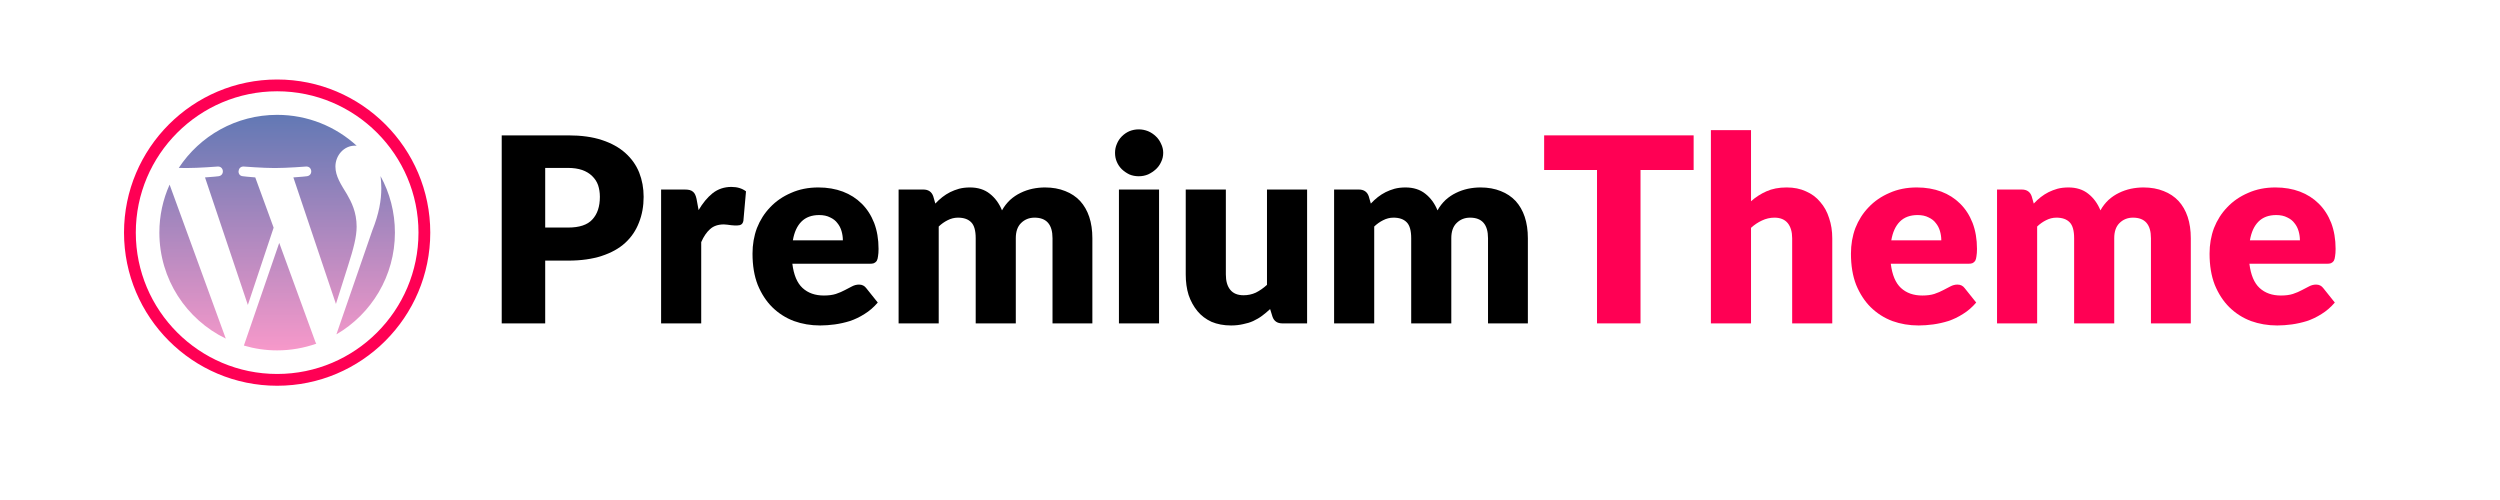
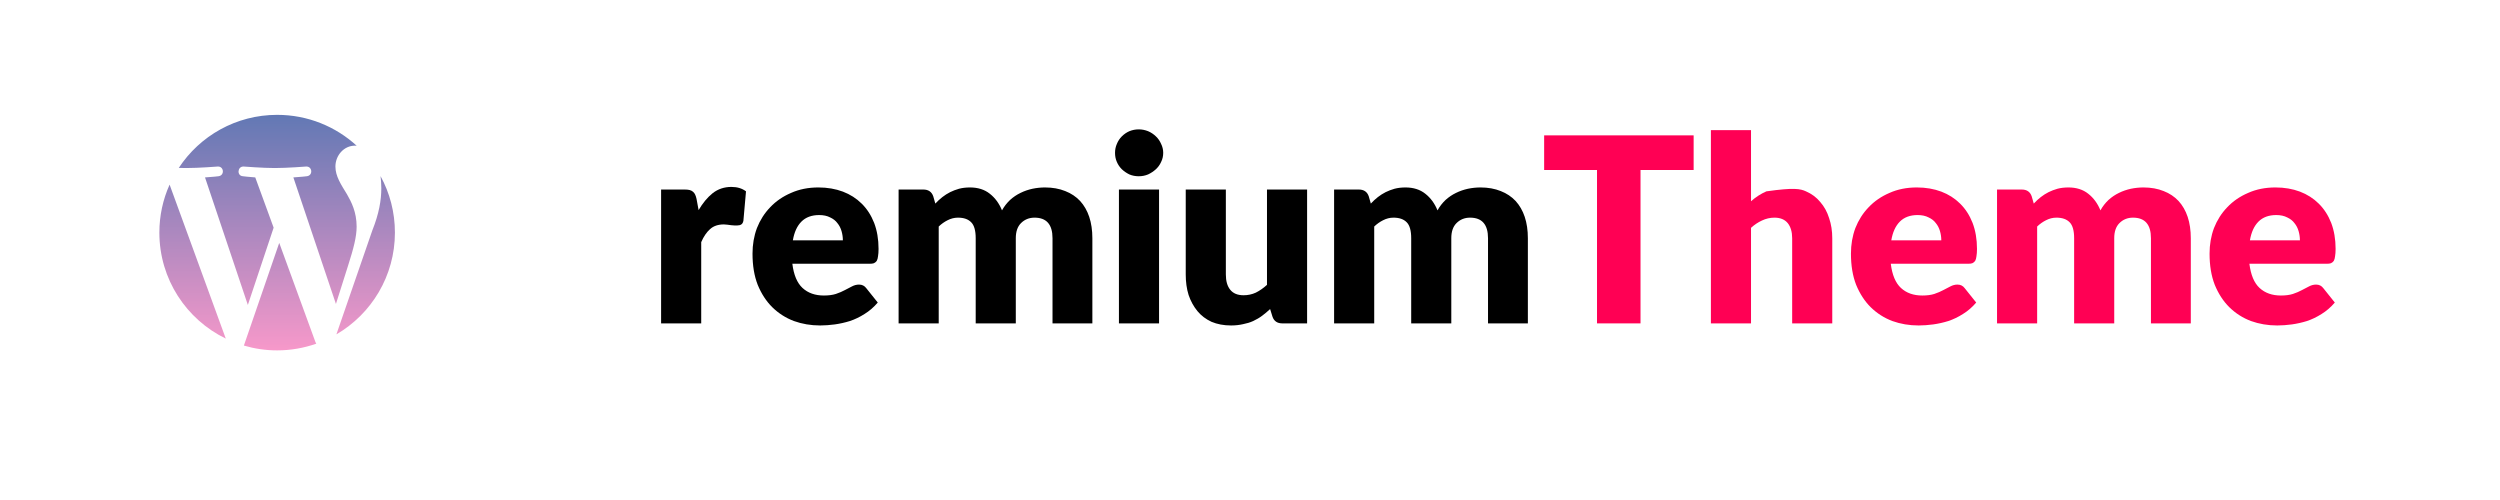
<svg xmlns="http://www.w3.org/2000/svg" width="200" zoomAndPan="magnify" viewBox="0 0 150 30" height="40" preserveAspectRatio="xMidYMid meet" version="1.0">
  <defs>
    <g />
    <clipPath id="cfa3f533a4">
      <path d="M 7 4 L 26 4 L 26 24 L 7 24 Z M 7 4 " clip-rule="nonzero" />
    </clipPath>
    <clipPath id="7097dcfd34">
      <path d="M 16.629 23.145 C 11.562 23.145 7.441 19.023 7.441 13.957 C 7.441 8.891 11.562 4.77 16.629 4.77 C 21.695 4.77 25.816 8.891 25.816 13.957 C 25.816 19.023 21.695 23.145 16.629 23.145 Z M 16.629 5.477 C 11.953 5.477 8.148 9.281 8.148 13.957 C 8.148 18.633 11.953 22.438 16.629 22.438 C 21.305 22.438 25.109 18.633 25.109 13.957 C 25.109 9.281 21.305 5.477 16.629 5.477 Z M 16.629 5.477 " clip-rule="nonzero" />
    </clipPath>
    <clipPath id="adabb438d4">
      <path d="M 9 6 L 24 6 L 24 22 L 9 22 Z M 9 6 " clip-rule="nonzero" />
    </clipPath>
    <clipPath id="69fb5392b2">
      <path d="M 9.562 13.957 C 9.562 16.754 11.188 19.172 13.547 20.316 L 10.176 11.078 C 9.781 11.957 9.562 12.93 9.562 13.957 Z M 21.398 13.602 C 21.398 12.727 21.086 12.121 20.816 11.652 C 20.461 11.07 20.125 10.574 20.125 9.992 C 20.125 9.344 20.617 8.738 21.309 8.738 C 21.34 8.738 21.371 8.742 21.402 8.746 C 20.145 7.594 18.469 6.891 16.629 6.891 C 14.16 6.891 11.988 8.156 10.727 10.074 C 10.891 10.078 11.047 10.082 11.18 10.082 C 11.918 10.082 13.062 9.992 13.062 9.992 C 13.445 9.973 13.488 10.531 13.109 10.574 C 13.109 10.574 12.727 10.621 12.301 10.645 L 14.871 18.297 L 16.418 13.66 L 15.316 10.645 C 14.938 10.621 14.578 10.574 14.578 10.574 C 14.195 10.555 14.242 9.973 14.621 9.992 C 14.621 9.992 15.789 10.082 16.484 10.082 C 17.223 10.082 18.367 9.992 18.367 9.992 C 18.746 9.973 18.793 10.531 18.41 10.574 C 18.41 10.574 18.027 10.621 17.602 10.645 L 20.156 18.238 L 20.887 15.93 C 21.211 14.918 21.398 14.203 21.398 13.602 Z M 16.754 14.574 L 14.633 20.734 C 15.266 20.922 15.938 21.023 16.629 21.023 C 17.453 21.023 18.242 20.879 18.977 20.621 C 18.957 20.594 18.941 20.559 18.926 20.523 Z M 22.832 10.566 C 22.859 10.793 22.879 11.031 22.879 11.293 C 22.879 12.008 22.742 12.816 22.34 13.824 L 20.184 20.062 C 22.281 18.84 23.695 16.562 23.695 13.957 C 23.695 12.727 23.383 11.57 22.832 10.566 Z M 22.832 10.566 " clip-rule="nonzero" />
    </clipPath>
    <linearGradient x1="32" gradientTransform="matrix(0.353, 0, 0, 0.353, 5.323, 2.649)" y1="12" x2="32" gradientUnits="userSpaceOnUse" y2="52" id="b2e8293c36">
      <stop stop-opacity="1" stop-color="rgb(38.312%, 47.148%, 70.644%)" offset="0" />
      <stop stop-opacity="1" stop-color="rgb(38.539%, 47.197%, 70.676%)" offset="0.004" />
      <stop stop-opacity="1" stop-color="rgb(38.768%, 47.246%, 70.709%)" offset="0.008" />
      <stop stop-opacity="1" stop-color="rgb(38.995%, 47.295%, 70.743%)" offset="0.012" />
      <stop stop-opacity="1" stop-color="rgb(39.224%, 47.343%, 70.776%)" offset="0.016" />
      <stop stop-opacity="1" stop-color="rgb(39.452%, 47.392%, 70.808%)" offset="0.02" />
      <stop stop-opacity="1" stop-color="rgb(39.68%, 47.443%, 70.842%)" offset="0.023" />
      <stop stop-opacity="1" stop-color="rgb(39.909%, 47.491%, 70.874%)" offset="0.027" />
      <stop stop-opacity="1" stop-color="rgb(40.138%, 47.54%, 70.908%)" offset="0.031" />
      <stop stop-opacity="1" stop-color="rgb(40.366%, 47.589%, 70.941%)" offset="0.035" />
      <stop stop-opacity="1" stop-color="rgb(40.594%, 47.638%, 70.975%)" offset="0.039" />
      <stop stop-opacity="1" stop-color="rgb(40.822%, 47.687%, 71.007%)" offset="0.043" />
      <stop stop-opacity="1" stop-color="rgb(41.051%, 47.736%, 71.04%)" offset="0.047" />
      <stop stop-opacity="1" stop-color="rgb(41.278%, 47.784%, 71.074%)" offset="0.051" />
      <stop stop-opacity="1" stop-color="rgb(41.507%, 47.835%, 71.107%)" offset="0.055" />
      <stop stop-opacity="1" stop-color="rgb(41.734%, 47.884%, 71.14%)" offset="0.059" />
      <stop stop-opacity="1" stop-color="rgb(41.963%, 47.932%, 71.173%)" offset="0.062" />
      <stop stop-opacity="1" stop-color="rgb(42.191%, 47.981%, 71.207%)" offset="0.066" />
      <stop stop-opacity="1" stop-color="rgb(42.419%, 48.03%, 71.24%)" offset="0.07" />
      <stop stop-opacity="1" stop-color="rgb(42.648%, 48.079%, 71.272%)" offset="0.074" />
      <stop stop-opacity="1" stop-color="rgb(42.877%, 48.128%, 71.306%)" offset="0.078" />
      <stop stop-opacity="1" stop-color="rgb(43.105%, 48.177%, 71.338%)" offset="0.082" />
      <stop stop-opacity="1" stop-color="rgb(43.333%, 48.227%, 71.371%)" offset="0.086" />
      <stop stop-opacity="1" stop-color="rgb(43.561%, 48.276%, 71.405%)" offset="0.09" />
      <stop stop-opacity="1" stop-color="rgb(43.79%, 48.325%, 71.439%)" offset="0.094" />
      <stop stop-opacity="1" stop-color="rgb(44.017%, 48.373%, 71.471%)" offset="0.098" />
      <stop stop-opacity="1" stop-color="rgb(44.246%, 48.422%, 71.504%)" offset="0.102" />
      <stop stop-opacity="1" stop-color="rgb(44.473%, 48.471%, 71.538%)" offset="0.105" />
      <stop stop-opacity="1" stop-color="rgb(44.702%, 48.521%, 71.571%)" offset="0.109" />
      <stop stop-opacity="1" stop-color="rgb(44.93%, 48.57%, 71.603%)" offset="0.113" />
      <stop stop-opacity="1" stop-color="rgb(45.158%, 48.619%, 71.637%)" offset="0.117" />
      <stop stop-opacity="1" stop-color="rgb(45.387%, 48.668%, 71.671%)" offset="0.121" />
      <stop stop-opacity="1" stop-color="rgb(45.616%, 48.717%, 71.704%)" offset="0.125" />
      <stop stop-opacity="1" stop-color="rgb(45.844%, 48.766%, 71.736%)" offset="0.129" />
      <stop stop-opacity="1" stop-color="rgb(46.072%, 48.814%, 71.77%)" offset="0.133" />
      <stop stop-opacity="1" stop-color="rgb(46.3%, 48.863%, 71.803%)" offset="0.137" />
      <stop stop-opacity="1" stop-color="rgb(46.529%, 48.914%, 71.837%)" offset="0.141" />
      <stop stop-opacity="1" stop-color="rgb(46.756%, 48.962%, 71.869%)" offset="0.145" />
      <stop stop-opacity="1" stop-color="rgb(46.985%, 49.011%, 71.902%)" offset="0.148" />
      <stop stop-opacity="1" stop-color="rgb(47.212%, 49.06%, 71.935%)" offset="0.152" />
      <stop stop-opacity="1" stop-color="rgb(47.441%, 49.109%, 71.968%)" offset="0.156" />
      <stop stop-opacity="1" stop-color="rgb(47.67%, 49.158%, 72.002%)" offset="0.16" />
      <stop stop-opacity="1" stop-color="rgb(47.899%, 49.207%, 72.035%)" offset="0.164" />
      <stop stop-opacity="1" stop-color="rgb(48.126%, 49.255%, 72.067%)" offset="0.168" />
      <stop stop-opacity="1" stop-color="rgb(48.355%, 49.306%, 72.101%)" offset="0.172" />
      <stop stop-opacity="1" stop-color="rgb(48.582%, 49.355%, 72.134%)" offset="0.176" />
      <stop stop-opacity="1" stop-color="rgb(48.811%, 49.403%, 72.168%)" offset="0.18" />
      <stop stop-opacity="1" stop-color="rgb(49.039%, 49.452%, 72.2%)" offset="0.184" />
      <stop stop-opacity="1" stop-color="rgb(49.268%, 49.501%, 72.234%)" offset="0.188" />
      <stop stop-opacity="1" stop-color="rgb(49.495%, 49.55%, 72.267%)" offset="0.191" />
      <stop stop-opacity="1" stop-color="rgb(49.724%, 49.599%, 72.301%)" offset="0.195" />
      <stop stop-opacity="1" stop-color="rgb(49.951%, 49.648%, 72.333%)" offset="0.199" />
      <stop stop-opacity="1" stop-color="rgb(50.18%, 49.698%, 72.366%)" offset="0.203" />
      <stop stop-opacity="1" stop-color="rgb(50.409%, 49.747%, 72.398%)" offset="0.207" />
      <stop stop-opacity="1" stop-color="rgb(50.638%, 49.796%, 72.432%)" offset="0.211" />
      <stop stop-opacity="1" stop-color="rgb(50.865%, 49.844%, 72.466%)" offset="0.215" />
      <stop stop-opacity="1" stop-color="rgb(51.094%, 49.893%, 72.499%)" offset="0.219" />
      <stop stop-opacity="1" stop-color="rgb(51.321%, 49.942%, 72.531%)" offset="0.223" />
      <stop stop-opacity="1" stop-color="rgb(51.55%, 49.992%, 72.565%)" offset="0.227" />
      <stop stop-opacity="1" stop-color="rgb(51.778%, 50.041%, 72.598%)" offset="0.23" />
      <stop stop-opacity="1" stop-color="rgb(52.007%, 50.09%, 72.632%)" offset="0.234" />
      <stop stop-opacity="1" stop-color="rgb(52.234%, 50.139%, 72.664%)" offset="0.238" />
      <stop stop-opacity="1" stop-color="rgb(52.463%, 50.188%, 72.697%)" offset="0.242" />
      <stop stop-opacity="1" stop-color="rgb(52.69%, 50.237%, 72.731%)" offset="0.246" />
      <stop stop-opacity="1" stop-color="rgb(52.919%, 50.285%, 72.765%)" offset="0.25" />
      <stop stop-opacity="1" stop-color="rgb(53.148%, 50.334%, 72.797%)" offset="0.254" />
      <stop stop-opacity="1" stop-color="rgb(53.377%, 50.385%, 72.83%)" offset="0.258" />
      <stop stop-opacity="1" stop-color="rgb(53.604%, 50.433%, 72.862%)" offset="0.262" />
      <stop stop-opacity="1" stop-color="rgb(53.833%, 50.482%, 72.896%)" offset="0.266" />
      <stop stop-opacity="1" stop-color="rgb(54.06%, 50.531%, 72.929%)" offset="0.27" />
      <stop stop-opacity="1" stop-color="rgb(54.289%, 50.58%, 72.963%)" offset="0.273" />
      <stop stop-opacity="1" stop-color="rgb(54.517%, 50.629%, 72.995%)" offset="0.277" />
      <stop stop-opacity="1" stop-color="rgb(54.745%, 50.677%, 73.029%)" offset="0.281" />
      <stop stop-opacity="1" stop-color="rgb(54.973%, 50.726%, 73.062%)" offset="0.285" />
      <stop stop-opacity="1" stop-color="rgb(55.202%, 50.777%, 73.096%)" offset="0.289" />
      <stop stop-opacity="1" stop-color="rgb(55.429%, 50.825%, 73.128%)" offset="0.293" />
      <stop stop-opacity="1" stop-color="rgb(55.658%, 50.874%, 73.161%)" offset="0.297" />
      <stop stop-opacity="1" stop-color="rgb(55.887%, 50.923%, 73.195%)" offset="0.301" />
      <stop stop-opacity="1" stop-color="rgb(56.116%, 50.972%, 73.228%)" offset="0.305" />
      <stop stop-opacity="1" stop-color="rgb(56.343%, 51.021%, 73.26%)" offset="0.309" />
      <stop stop-opacity="1" stop-color="rgb(56.572%, 51.07%, 73.294%)" offset="0.312" />
      <stop stop-opacity="1" stop-color="rgb(56.799%, 51.118%, 73.328%)" offset="0.316" />
      <stop stop-opacity="1" stop-color="rgb(57.028%, 51.169%, 73.361%)" offset="0.32" />
      <stop stop-opacity="1" stop-color="rgb(57.256%, 51.218%, 73.393%)" offset="0.324" />
      <stop stop-opacity="1" stop-color="rgb(57.484%, 51.266%, 73.427%)" offset="0.328" />
      <stop stop-opacity="1" stop-color="rgb(57.712%, 51.315%, 73.459%)" offset="0.332" />
      <stop stop-opacity="1" stop-color="rgb(57.941%, 51.364%, 73.492%)" offset="0.336" />
      <stop stop-opacity="1" stop-color="rgb(58.168%, 51.413%, 73.526%)" offset="0.34" />
      <stop stop-opacity="1" stop-color="rgb(58.397%, 51.463%, 73.56%)" offset="0.344" />
      <stop stop-opacity="1" stop-color="rgb(58.626%, 51.512%, 73.592%)" offset="0.348" />
      <stop stop-opacity="1" stop-color="rgb(58.855%, 51.561%, 73.625%)" offset="0.352" />
      <stop stop-opacity="1" stop-color="rgb(59.082%, 51.61%, 73.659%)" offset="0.355" />
      <stop stop-opacity="1" stop-color="rgb(59.311%, 51.659%, 73.692%)" offset="0.359" />
      <stop stop-opacity="1" stop-color="rgb(59.538%, 51.707%, 73.724%)" offset="0.363" />
      <stop stop-opacity="1" stop-color="rgb(59.767%, 51.756%, 73.758%)" offset="0.367" />
      <stop stop-opacity="1" stop-color="rgb(59.995%, 51.805%, 73.792%)" offset="0.371" />
      <stop stop-opacity="1" stop-color="rgb(60.223%, 51.855%, 73.825%)" offset="0.375" />
      <stop stop-opacity="1" stop-color="rgb(60.451%, 51.904%, 73.857%)" offset="0.379" />
      <stop stop-opacity="1" stop-color="rgb(60.68%, 51.953%, 73.891%)" offset="0.383" />
      <stop stop-opacity="1" stop-color="rgb(60.907%, 52.002%, 73.923%)" offset="0.387" />
      <stop stop-opacity="1" stop-color="rgb(61.136%, 52.051%, 73.956%)" offset="0.391" />
      <stop stop-opacity="1" stop-color="rgb(61.365%, 52.1%, 73.99%)" offset="0.395" />
      <stop stop-opacity="1" stop-color="rgb(61.594%, 52.148%, 74.023%)" offset="0.398" />
      <stop stop-opacity="1" stop-color="rgb(61.821%, 52.197%, 74.055%)" offset="0.402" />
      <stop stop-opacity="1" stop-color="rgb(62.05%, 52.248%, 74.089%)" offset="0.406" />
      <stop stop-opacity="1" stop-color="rgb(62.277%, 52.296%, 74.123%)" offset="0.41" />
      <stop stop-opacity="1" stop-color="rgb(62.506%, 52.345%, 74.156%)" offset="0.414" />
      <stop stop-opacity="1" stop-color="rgb(62.733%, 52.394%, 74.188%)" offset="0.418" />
      <stop stop-opacity="1" stop-color="rgb(62.962%, 52.443%, 74.222%)" offset="0.422" />
      <stop stop-opacity="1" stop-color="rgb(63.19%, 52.492%, 74.255%)" offset="0.426" />
      <stop stop-opacity="1" stop-color="rgb(63.419%, 52.541%, 74.289%)" offset="0.43" />
      <stop stop-opacity="1" stop-color="rgb(63.646%, 52.589%, 74.321%)" offset="0.434" />
      <stop stop-opacity="1" stop-color="rgb(63.875%, 52.64%, 74.355%)" offset="0.438" />
      <stop stop-opacity="1" stop-color="rgb(64.104%, 52.689%, 74.387%)" offset="0.441" />
      <stop stop-opacity="1" stop-color="rgb(64.333%, 52.737%, 74.42%)" offset="0.445" />
      <stop stop-opacity="1" stop-color="rgb(64.56%, 52.786%, 74.454%)" offset="0.449" />
      <stop stop-opacity="1" stop-color="rgb(64.789%, 52.835%, 74.487%)" offset="0.453" />
      <stop stop-opacity="1" stop-color="rgb(65.016%, 52.884%, 74.519%)" offset="0.457" />
      <stop stop-opacity="1" stop-color="rgb(65.245%, 52.933%, 74.553%)" offset="0.461" />
      <stop stop-opacity="1" stop-color="rgb(65.472%, 52.982%, 74.586%)" offset="0.465" />
      <stop stop-opacity="1" stop-color="rgb(65.701%, 53.032%, 74.62%)" offset="0.469" />
      <stop stop-opacity="1" stop-color="rgb(65.929%, 53.081%, 74.652%)" offset="0.473" />
      <stop stop-opacity="1" stop-color="rgb(66.158%, 53.13%, 74.686%)" offset="0.477" />
      <stop stop-opacity="1" stop-color="rgb(66.385%, 53.178%, 74.719%)" offset="0.48" />
      <stop stop-opacity="1" stop-color="rgb(66.614%, 53.227%, 74.753%)" offset="0.484" />
      <stop stop-opacity="1" stop-color="rgb(66.843%, 53.276%, 74.785%)" offset="0.488" />
      <stop stop-opacity="1" stop-color="rgb(67.072%, 53.326%, 74.818%)" offset="0.492" />
      <stop stop-opacity="1" stop-color="rgb(67.299%, 53.375%, 74.852%)" offset="0.496" />
      <stop stop-opacity="1" stop-color="rgb(67.528%, 53.424%, 74.886%)" offset="0.5" />
      <stop stop-opacity="1" stop-color="rgb(67.755%, 53.473%, 74.918%)" offset="0.504" />
      <stop stop-opacity="1" stop-color="rgb(67.984%, 53.522%, 74.951%)" offset="0.508" />
      <stop stop-opacity="1" stop-color="rgb(68.211%, 53.571%, 74.983%)" offset="0.512" />
      <stop stop-opacity="1" stop-color="rgb(68.44%, 53.619%, 75.017%)" offset="0.516" />
      <stop stop-opacity="1" stop-color="rgb(68.668%, 53.668%, 75.05%)" offset="0.52" />
      <stop stop-opacity="1" stop-color="rgb(68.896%, 53.719%, 75.084%)" offset="0.523" />
      <stop stop-opacity="1" stop-color="rgb(69.124%, 53.767%, 75.116%)" offset="0.527" />
      <stop stop-opacity="1" stop-color="rgb(69.353%, 53.816%, 75.15%)" offset="0.531" />
      <stop stop-opacity="1" stop-color="rgb(69.582%, 53.865%, 75.183%)" offset="0.535" />
      <stop stop-opacity="1" stop-color="rgb(69.81%, 53.914%, 75.217%)" offset="0.539" />
      <stop stop-opacity="1" stop-color="rgb(70.038%, 53.963%, 75.249%)" offset="0.543" />
      <stop stop-opacity="1" stop-color="rgb(70.267%, 54.012%, 75.282%)" offset="0.547" />
      <stop stop-opacity="1" stop-color="rgb(70.494%, 54.06%, 75.316%)" offset="0.551" />
      <stop stop-opacity="1" stop-color="rgb(70.723%, 54.111%, 75.349%)" offset="0.555" />
      <stop stop-opacity="1" stop-color="rgb(70.95%, 54.16%, 75.381%)" offset="0.559" />
      <stop stop-opacity="1" stop-color="rgb(71.179%, 54.208%, 75.415%)" offset="0.562" />
      <stop stop-opacity="1" stop-color="rgb(71.407%, 54.257%, 75.447%)" offset="0.566" />
      <stop stop-opacity="1" stop-color="rgb(71.635%, 54.306%, 75.481%)" offset="0.57" />
      <stop stop-opacity="1" stop-color="rgb(71.863%, 54.355%, 75.514%)" offset="0.574" />
      <stop stop-opacity="1" stop-color="rgb(72.092%, 54.404%, 75.548%)" offset="0.578" />
      <stop stop-opacity="1" stop-color="rgb(72.321%, 54.453%, 75.58%)" offset="0.582" />
      <stop stop-opacity="1" stop-color="rgb(72.549%, 54.503%, 75.613%)" offset="0.586" />
      <stop stop-opacity="1" stop-color="rgb(72.777%, 54.552%, 75.647%)" offset="0.59" />
      <stop stop-opacity="1" stop-color="rgb(73.006%, 54.601%, 75.681%)" offset="0.594" />
      <stop stop-opacity="1" stop-color="rgb(73.233%, 54.649%, 75.713%)" offset="0.598" />
      <stop stop-opacity="1" stop-color="rgb(73.462%, 54.698%, 75.746%)" offset="0.602" />
      <stop stop-opacity="1" stop-color="rgb(73.689%, 54.747%, 75.78%)" offset="0.605" />
      <stop stop-opacity="1" stop-color="rgb(73.918%, 54.797%, 75.813%)" offset="0.609" />
      <stop stop-opacity="1" stop-color="rgb(74.146%, 54.846%, 75.845%)" offset="0.613" />
      <stop stop-opacity="1" stop-color="rgb(74.374%, 54.895%, 75.879%)" offset="0.617" />
      <stop stop-opacity="1" stop-color="rgb(74.602%, 54.944%, 75.911%)" offset="0.621" />
      <stop stop-opacity="1" stop-color="rgb(74.831%, 54.993%, 75.945%)" offset="0.625" />
      <stop stop-opacity="1" stop-color="rgb(75.06%, 55.042%, 75.978%)" offset="0.629" />
      <stop stop-opacity="1" stop-color="rgb(75.288%, 55.09%, 76.012%)" offset="0.633" />
      <stop stop-opacity="1" stop-color="rgb(75.516%, 55.139%, 76.044%)" offset="0.637" />
      <stop stop-opacity="1" stop-color="rgb(75.745%, 55.19%, 76.077%)" offset="0.641" />
      <stop stop-opacity="1" stop-color="rgb(75.972%, 55.238%, 76.111%)" offset="0.645" />
      <stop stop-opacity="1" stop-color="rgb(76.201%, 55.287%, 76.144%)" offset="0.648" />
      <stop stop-opacity="1" stop-color="rgb(76.428%, 55.336%, 76.176%)" offset="0.652" />
      <stop stop-opacity="1" stop-color="rgb(76.657%, 55.385%, 76.21%)" offset="0.656" />
      <stop stop-opacity="1" stop-color="rgb(76.884%, 55.434%, 76.244%)" offset="0.66" />
      <stop stop-opacity="1" stop-color="rgb(77.113%, 55.482%, 76.277%)" offset="0.664" />
      <stop stop-opacity="1" stop-color="rgb(77.341%, 55.531%, 76.309%)" offset="0.668" />
      <stop stop-opacity="1" stop-color="rgb(77.57%, 55.582%, 76.343%)" offset="0.672" />
      <stop stop-opacity="1" stop-color="rgb(77.798%, 55.63%, 76.376%)" offset="0.676" />
      <stop stop-opacity="1" stop-color="rgb(78.027%, 55.679%, 76.41%)" offset="0.68" />
      <stop stop-opacity="1" stop-color="rgb(78.255%, 55.728%, 76.442%)" offset="0.684" />
      <stop stop-opacity="1" stop-color="rgb(78.484%, 55.777%, 76.476%)" offset="0.688" />
      <stop stop-opacity="1" stop-color="rgb(78.711%, 55.826%, 76.508%)" offset="0.691" />
      <stop stop-opacity="1" stop-color="rgb(78.94%, 55.875%, 76.541%)" offset="0.695" />
      <stop stop-opacity="1" stop-color="rgb(79.167%, 55.923%, 76.575%)" offset="0.699" />
      <stop stop-opacity="1" stop-color="rgb(79.396%, 55.974%, 76.608%)" offset="0.703" />
      <stop stop-opacity="1" stop-color="rgb(79.623%, 56.023%, 76.64%)" offset="0.707" />
      <stop stop-opacity="1" stop-color="rgb(79.852%, 56.071%, 76.674%)" offset="0.711" />
      <stop stop-opacity="1" stop-color="rgb(80.081%, 56.12%, 76.707%)" offset="0.715" />
      <stop stop-opacity="1" stop-color="rgb(80.31%, 56.169%, 76.741%)" offset="0.719" />
      <stop stop-opacity="1" stop-color="rgb(80.537%, 56.218%, 76.773%)" offset="0.723" />
      <stop stop-opacity="1" stop-color="rgb(80.766%, 56.268%, 76.807%)" offset="0.727" />
      <stop stop-opacity="1" stop-color="rgb(80.994%, 56.317%, 76.84%)" offset="0.73" />
      <stop stop-opacity="1" stop-color="rgb(81.223%, 56.366%, 76.874%)" offset="0.734" />
      <stop stop-opacity="1" stop-color="rgb(81.45%, 56.415%, 76.906%)" offset="0.738" />
      <stop stop-opacity="1" stop-color="rgb(81.679%, 56.464%, 76.939%)" offset="0.742" />
      <stop stop-opacity="1" stop-color="rgb(81.906%, 56.512%, 76.971%)" offset="0.746" />
      <stop stop-opacity="1" stop-color="rgb(82.135%, 56.561%, 77.005%)" offset="0.75" />
      <stop stop-opacity="1" stop-color="rgb(82.362%, 56.61%, 77.039%)" offset="0.754" />
      <stop stop-opacity="1" stop-color="rgb(82.591%, 56.66%, 77.072%)" offset="0.758" />
      <stop stop-opacity="1" stop-color="rgb(82.82%, 56.709%, 77.104%)" offset="0.762" />
      <stop stop-opacity="1" stop-color="rgb(83.049%, 56.758%, 77.138%)" offset="0.766" />
      <stop stop-opacity="1" stop-color="rgb(83.276%, 56.807%, 77.171%)" offset="0.77" />
      <stop stop-opacity="1" stop-color="rgb(83.505%, 56.856%, 77.205%)" offset="0.773" />
      <stop stop-opacity="1" stop-color="rgb(83.733%, 56.905%, 77.237%)" offset="0.777" />
      <stop stop-opacity="1" stop-color="rgb(83.961%, 56.953%, 77.271%)" offset="0.781" />
      <stop stop-opacity="1" stop-color="rgb(84.189%, 57.002%, 77.304%)" offset="0.785" />
      <stop stop-opacity="1" stop-color="rgb(84.418%, 57.053%, 77.338%)" offset="0.789" />
      <stop stop-opacity="1" stop-color="rgb(84.645%, 57.101%, 77.37%)" offset="0.793" />
      <stop stop-opacity="1" stop-color="rgb(84.874%, 57.15%, 77.403%)" offset="0.797" />
      <stop stop-opacity="1" stop-color="rgb(85.101%, 57.199%, 77.435%)" offset="0.801" />
      <stop stop-opacity="1" stop-color="rgb(85.33%, 57.248%, 77.469%)" offset="0.805" />
      <stop stop-opacity="1" stop-color="rgb(85.559%, 57.297%, 77.502%)" offset="0.809" />
      <stop stop-opacity="1" stop-color="rgb(85.788%, 57.346%, 77.536%)" offset="0.812" />
      <stop stop-opacity="1" stop-color="rgb(86.015%, 57.394%, 77.568%)" offset="0.816" />
      <stop stop-opacity="1" stop-color="rgb(86.244%, 57.445%, 77.602%)" offset="0.82" />
      <stop stop-opacity="1" stop-color="rgb(86.472%, 57.494%, 77.635%)" offset="0.824" />
      <stop stop-opacity="1" stop-color="rgb(86.7%, 57.542%, 77.669%)" offset="0.828" />
      <stop stop-opacity="1" stop-color="rgb(86.928%, 57.591%, 77.701%)" offset="0.832" />
      <stop stop-opacity="1" stop-color="rgb(87.157%, 57.64%, 77.734%)" offset="0.836" />
      <stop stop-opacity="1" stop-color="rgb(87.384%, 57.689%, 77.768%)" offset="0.84" />
      <stop stop-opacity="1" stop-color="rgb(87.613%, 57.739%, 77.802%)" offset="0.844" />
      <stop stop-opacity="1" stop-color="rgb(87.84%, 57.788%, 77.834%)" offset="0.848" />
      <stop stop-opacity="1" stop-color="rgb(88.069%, 57.837%, 77.867%)" offset="0.852" />
      <stop stop-opacity="1" stop-color="rgb(88.298%, 57.886%, 77.901%)" offset="0.855" />
      <stop stop-opacity="1" stop-color="rgb(88.527%, 57.935%, 77.934%)" offset="0.859" />
      <stop stop-opacity="1" stop-color="rgb(88.754%, 57.983%, 77.966%)" offset="0.863" />
      <stop stop-opacity="1" stop-color="rgb(88.983%, 58.032%, 78%)" offset="0.867" />
      <stop stop-opacity="1" stop-color="rgb(89.211%, 58.081%, 78.032%)" offset="0.871" />
      <stop stop-opacity="1" stop-color="rgb(89.439%, 58.131%, 78.065%)" offset="0.875" />
      <stop stop-opacity="1" stop-color="rgb(89.667%, 58.18%, 78.099%)" offset="0.879" />
      <stop stop-opacity="1" stop-color="rgb(89.896%, 58.229%, 78.133%)" offset="0.883" />
      <stop stop-opacity="1" stop-color="rgb(90.123%, 58.278%, 78.165%)" offset="0.887" />
      <stop stop-opacity="1" stop-color="rgb(90.352%, 58.327%, 78.198%)" offset="0.891" />
      <stop stop-opacity="1" stop-color="rgb(90.579%, 58.376%, 78.232%)" offset="0.895" />
      <stop stop-opacity="1" stop-color="rgb(90.808%, 58.424%, 78.265%)" offset="0.898" />
      <stop stop-opacity="1" stop-color="rgb(91.037%, 58.473%, 78.297%)" offset="0.902" />
      <stop stop-opacity="1" stop-color="rgb(91.266%, 58.524%, 78.331%)" offset="0.906" />
      <stop stop-opacity="1" stop-color="rgb(91.493%, 58.572%, 78.365%)" offset="0.91" />
      <stop stop-opacity="1" stop-color="rgb(91.722%, 58.621%, 78.398%)" offset="0.914" />
      <stop stop-opacity="1" stop-color="rgb(91.949%, 58.67%, 78.43%)" offset="0.918" />
      <stop stop-opacity="1" stop-color="rgb(92.178%, 58.719%, 78.464%)" offset="0.922" />
      <stop stop-opacity="1" stop-color="rgb(92.406%, 58.768%, 78.496%)" offset="0.926" />
      <stop stop-opacity="1" stop-color="rgb(92.635%, 58.817%, 78.529%)" offset="0.93" />
      <stop stop-opacity="1" stop-color="rgb(92.862%, 58.865%, 78.563%)" offset="0.934" />
      <stop stop-opacity="1" stop-color="rgb(93.091%, 58.916%, 78.596%)" offset="0.938" />
      <stop stop-opacity="1" stop-color="rgb(93.318%, 58.965%, 78.629%)" offset="0.941" />
      <stop stop-opacity="1" stop-color="rgb(93.547%, 59.013%, 78.662%)" offset="0.945" />
      <stop stop-opacity="1" stop-color="rgb(93.776%, 59.062%, 78.696%)" offset="0.949" />
      <stop stop-opacity="1" stop-color="rgb(94.005%, 59.111%, 78.729%)" offset="0.953" />
      <stop stop-opacity="1" stop-color="rgb(94.232%, 59.16%, 78.761%)" offset="0.957" />
      <stop stop-opacity="1" stop-color="rgb(94.461%, 59.21%, 78.795%)" offset="0.961" />
      <stop stop-opacity="1" stop-color="rgb(94.688%, 59.259%, 78.828%)" offset="0.965" />
      <stop stop-opacity="1" stop-color="rgb(94.917%, 59.308%, 78.862%)" offset="0.969" />
      <stop stop-opacity="1" stop-color="rgb(95.145%, 59.357%, 78.894%)" offset="0.973" />
      <stop stop-opacity="1" stop-color="rgb(95.374%, 59.406%, 78.928%)" offset="0.977" />
      <stop stop-opacity="1" stop-color="rgb(95.601%, 59.454%, 78.96%)" offset="0.98" />
      <stop stop-opacity="1" stop-color="rgb(95.83%, 59.503%, 78.993%)" offset="0.984" />
      <stop stop-opacity="1" stop-color="rgb(96.057%, 59.552%, 79.027%)" offset="0.988" />
      <stop stop-opacity="1" stop-color="rgb(96.286%, 59.602%, 79.06%)" offset="0.992" />
      <stop stop-opacity="1" stop-color="rgb(96.515%, 59.651%, 79.092%)" offset="0.996" />
      <stop stop-opacity="1" stop-color="rgb(96.744%, 59.7%, 79.126%)" offset="1" />
    </linearGradient>
  </defs>
  <g fill="#000000" fill-opacity="1">
    <g transform="translate(29.009, 19.403)">
      <g>
-         <path d="M 5.078 -5.75 C 5.754 -5.75 6.238 -5.91 6.531 -6.234 C 6.832 -6.555 6.984 -7.008 6.984 -7.594 C 6.984 -7.852 6.945 -8.086 6.875 -8.297 C 6.801 -8.504 6.68 -8.688 6.516 -8.844 C 6.359 -9 6.16 -9.117 5.922 -9.203 C 5.68 -9.285 5.398 -9.328 5.078 -9.328 L 3.703 -9.328 L 3.703 -5.75 Z M 5.078 -11.281 C 5.867 -11.281 6.547 -11.188 7.109 -11 C 7.68 -10.812 8.148 -10.551 8.516 -10.219 C 8.891 -9.883 9.164 -9.492 9.344 -9.047 C 9.52 -8.598 9.609 -8.113 9.609 -7.594 C 9.609 -7.031 9.516 -6.516 9.328 -6.047 C 9.148 -5.578 8.875 -5.172 8.5 -4.828 C 8.133 -4.492 7.664 -4.234 7.094 -4.047 C 6.52 -3.859 5.848 -3.766 5.078 -3.766 L 3.703 -3.766 L 3.703 0 L 1.094 0 L 1.094 -11.281 Z M 5.078 -11.281 " />
-       </g>
+         </g>
    </g>
  </g>
  <g fill="#000000" fill-opacity="1">
    <g transform="translate(38.854, 19.403)">
      <g>
        <path d="M 3.062 -6.797 C 3.312 -7.223 3.594 -7.562 3.906 -7.812 C 4.227 -8.062 4.602 -8.188 5.031 -8.188 C 5.383 -8.188 5.676 -8.098 5.906 -7.922 L 5.75 -6.156 C 5.727 -6.051 5.688 -5.977 5.625 -5.938 C 5.562 -5.895 5.477 -5.875 5.375 -5.875 C 5.332 -5.875 5.281 -5.875 5.219 -5.875 C 5.156 -5.883 5.086 -5.891 5.016 -5.891 C 4.941 -5.898 4.863 -5.91 4.781 -5.922 C 4.707 -5.93 4.641 -5.938 4.578 -5.938 C 4.234 -5.938 3.957 -5.844 3.75 -5.656 C 3.539 -5.469 3.363 -5.207 3.219 -4.875 L 3.219 0 L 0.812 0 L 0.812 -8.031 L 2.234 -8.031 C 2.359 -8.031 2.457 -8.02 2.531 -8 C 2.613 -7.977 2.68 -7.941 2.734 -7.891 C 2.785 -7.848 2.828 -7.789 2.859 -7.719 C 2.891 -7.656 2.914 -7.57 2.938 -7.469 Z M 3.062 -6.797 " />
      </g>
    </g>
  </g>
  <g fill="#000000" fill-opacity="1">
    <g transform="translate(44.76, 19.403)">
      <g>
        <path d="M 5.812 -4.984 C 5.812 -5.172 5.785 -5.352 5.734 -5.531 C 5.68 -5.719 5.598 -5.879 5.484 -6.016 C 5.379 -6.16 5.234 -6.273 5.047 -6.359 C 4.867 -6.453 4.648 -6.5 4.391 -6.5 C 3.941 -6.5 3.586 -6.367 3.328 -6.109 C 3.066 -5.848 2.895 -5.473 2.812 -4.984 Z M 2.781 -3.578 C 2.863 -2.91 3.066 -2.426 3.391 -2.125 C 3.723 -1.82 4.148 -1.672 4.672 -1.672 C 4.953 -1.672 5.191 -1.703 5.391 -1.766 C 5.598 -1.836 5.781 -1.914 5.938 -2 C 6.094 -2.082 6.234 -2.156 6.359 -2.219 C 6.492 -2.289 6.633 -2.328 6.781 -2.328 C 6.969 -2.328 7.113 -2.254 7.219 -2.109 L 7.906 -1.25 C 7.664 -0.969 7.398 -0.738 7.109 -0.562 C 6.828 -0.383 6.535 -0.242 6.234 -0.141 C 5.93 -0.047 5.629 0.02 5.328 0.062 C 5.023 0.102 4.734 0.125 4.453 0.125 C 3.891 0.125 3.363 0.035 2.875 -0.141 C 2.383 -0.328 1.953 -0.602 1.578 -0.969 C 1.211 -1.332 0.922 -1.781 0.703 -2.312 C 0.492 -2.852 0.391 -3.477 0.391 -4.188 C 0.391 -4.727 0.477 -5.238 0.656 -5.719 C 0.844 -6.195 1.109 -6.613 1.453 -6.969 C 1.797 -7.332 2.211 -7.617 2.703 -7.828 C 3.191 -8.047 3.738 -8.156 4.344 -8.156 C 4.883 -8.156 5.375 -8.07 5.812 -7.906 C 6.25 -7.738 6.625 -7.5 6.938 -7.188 C 7.258 -6.875 7.508 -6.488 7.688 -6.031 C 7.863 -5.57 7.953 -5.051 7.953 -4.469 C 7.953 -4.289 7.941 -4.145 7.922 -4.031 C 7.91 -3.914 7.883 -3.82 7.844 -3.75 C 7.801 -3.688 7.742 -3.641 7.672 -3.609 C 7.609 -3.586 7.523 -3.578 7.422 -3.578 Z M 2.781 -3.578 " />
      </g>
    </g>
  </g>
  <g fill="#000000" fill-opacity="1">
    <g transform="translate(53.104, 19.403)">
      <g>
        <path d="M 0.812 0 L 0.812 -8.031 L 2.297 -8.031 C 2.598 -8.031 2.797 -7.895 2.891 -7.625 L 3.016 -7.188 C 3.148 -7.332 3.289 -7.461 3.438 -7.578 C 3.582 -7.691 3.738 -7.789 3.906 -7.875 C 4.07 -7.957 4.25 -8.023 4.438 -8.078 C 4.633 -8.129 4.852 -8.156 5.094 -8.156 C 5.57 -8.156 5.969 -8.031 6.281 -7.781 C 6.602 -7.531 6.848 -7.195 7.016 -6.781 C 7.148 -7.02 7.312 -7.227 7.5 -7.406 C 7.695 -7.582 7.906 -7.723 8.125 -7.828 C 8.352 -7.941 8.594 -8.023 8.844 -8.078 C 9.094 -8.129 9.344 -8.156 9.594 -8.156 C 10.051 -8.156 10.457 -8.082 10.812 -7.938 C 11.164 -7.801 11.461 -7.602 11.703 -7.344 C 11.941 -7.082 12.125 -6.766 12.25 -6.391 C 12.375 -6.016 12.438 -5.586 12.438 -5.109 L 12.438 0 L 10.047 0 L 10.047 -5.109 C 10.047 -5.93 9.688 -6.344 8.969 -6.344 C 8.645 -6.344 8.375 -6.234 8.156 -6.016 C 7.945 -5.805 7.844 -5.504 7.844 -5.109 L 7.844 0 L 5.438 0 L 5.438 -5.109 C 5.438 -5.566 5.348 -5.883 5.172 -6.062 C 4.992 -6.25 4.727 -6.344 4.375 -6.344 C 4.156 -6.344 3.945 -6.289 3.75 -6.188 C 3.562 -6.094 3.383 -5.969 3.219 -5.812 L 3.219 0 Z M 0.812 0 " />
      </g>
    </g>
  </g>
  <g fill="#000000" fill-opacity="1">
    <g transform="translate(66.277, 19.403)">
      <g>
        <path d="M 3.266 -8.031 L 3.266 0 L 0.859 0 L 0.859 -8.031 Z M 3.516 -10.234 C 3.516 -10.035 3.473 -9.852 3.391 -9.688 C 3.316 -9.52 3.211 -9.375 3.078 -9.25 C 2.941 -9.125 2.785 -9.02 2.609 -8.938 C 2.43 -8.863 2.242 -8.828 2.047 -8.828 C 1.848 -8.828 1.66 -8.863 1.484 -8.938 C 1.316 -9.02 1.164 -9.125 1.031 -9.25 C 0.906 -9.375 0.805 -9.52 0.734 -9.688 C 0.66 -9.852 0.625 -10.035 0.625 -10.234 C 0.625 -10.422 0.66 -10.598 0.734 -10.766 C 0.805 -10.941 0.906 -11.094 1.031 -11.219 C 1.164 -11.352 1.316 -11.457 1.484 -11.531 C 1.66 -11.602 1.848 -11.641 2.047 -11.641 C 2.242 -11.641 2.43 -11.602 2.609 -11.531 C 2.785 -11.457 2.941 -11.352 3.078 -11.219 C 3.211 -11.094 3.316 -10.941 3.391 -10.766 C 3.473 -10.598 3.516 -10.422 3.516 -10.234 Z M 3.516 -10.234 " />
      </g>
    </g>
  </g>
  <g fill="#000000" fill-opacity="1">
    <g transform="translate(70.41, 19.403)">
      <g>
        <path d="M 8.016 -8.031 L 8.016 0 L 6.531 0 C 6.227 0 6.031 -0.133 5.938 -0.406 L 5.797 -0.859 C 5.641 -0.711 5.477 -0.578 5.312 -0.453 C 5.156 -0.336 4.977 -0.234 4.781 -0.141 C 4.594 -0.055 4.391 0.004 4.172 0.047 C 3.953 0.098 3.711 0.125 3.453 0.125 C 3.016 0.125 2.625 0.051 2.281 -0.094 C 1.945 -0.25 1.664 -0.461 1.438 -0.734 C 1.207 -1.016 1.031 -1.336 0.906 -1.703 C 0.789 -2.078 0.734 -2.488 0.734 -2.938 L 0.734 -8.031 L 3.141 -8.031 L 3.141 -2.938 C 3.141 -2.539 3.227 -2.234 3.406 -2.016 C 3.582 -1.797 3.848 -1.688 4.203 -1.688 C 4.461 -1.688 4.707 -1.738 4.938 -1.844 C 5.164 -1.957 5.391 -2.113 5.609 -2.312 L 5.609 -8.031 Z M 8.016 -8.031 " />
      </g>
    </g>
  </g>
  <g fill="#000000" fill-opacity="1">
    <g transform="translate(79.234, 19.403)">
      <g>
        <path d="M 0.812 0 L 0.812 -8.031 L 2.297 -8.031 C 2.598 -8.031 2.797 -7.895 2.891 -7.625 L 3.016 -7.188 C 3.148 -7.332 3.289 -7.461 3.438 -7.578 C 3.582 -7.691 3.738 -7.789 3.906 -7.875 C 4.07 -7.957 4.25 -8.023 4.438 -8.078 C 4.633 -8.129 4.852 -8.156 5.094 -8.156 C 5.57 -8.156 5.969 -8.031 6.281 -7.781 C 6.602 -7.531 6.848 -7.195 7.016 -6.781 C 7.148 -7.02 7.312 -7.227 7.5 -7.406 C 7.695 -7.582 7.906 -7.723 8.125 -7.828 C 8.352 -7.941 8.594 -8.023 8.844 -8.078 C 9.094 -8.129 9.344 -8.156 9.594 -8.156 C 10.051 -8.156 10.457 -8.082 10.812 -7.938 C 11.164 -7.801 11.461 -7.602 11.703 -7.344 C 11.941 -7.082 12.125 -6.766 12.25 -6.391 C 12.375 -6.016 12.438 -5.586 12.438 -5.109 L 12.438 0 L 10.047 0 L 10.047 -5.109 C 10.047 -5.93 9.688 -6.344 8.969 -6.344 C 8.645 -6.344 8.375 -6.234 8.156 -6.016 C 7.945 -5.805 7.844 -5.504 7.844 -5.109 L 7.844 0 L 5.438 0 L 5.438 -5.109 C 5.438 -5.566 5.348 -5.883 5.172 -6.062 C 4.992 -6.25 4.727 -6.344 4.375 -6.344 C 4.156 -6.344 3.945 -6.289 3.75 -6.188 C 3.562 -6.094 3.383 -5.969 3.219 -5.812 L 3.219 0 Z M 0.812 0 " />
      </g>
    </g>
  </g>
  <g fill="#ff0054" fill-opacity="1">
    <g transform="translate(92.415, 19.403)">
      <g>
        <path d="M 9.203 -9.203 L 6.016 -9.203 L 6.016 0 L 3.406 0 L 3.406 -9.203 L 0.234 -9.203 L 0.234 -11.281 L 9.203 -11.281 Z M 9.203 -9.203 " />
      </g>
    </g>
  </g>
  <g fill="#ff0054" fill-opacity="1">
    <g transform="translate(101.842, 19.403)">
      <g>
-         <path d="M 3.219 -7.328 C 3.5 -7.578 3.805 -7.773 4.141 -7.922 C 4.484 -8.078 4.891 -8.156 5.359 -8.156 C 5.797 -8.156 6.18 -8.078 6.516 -7.922 C 6.859 -7.773 7.145 -7.562 7.375 -7.281 C 7.613 -7.008 7.789 -6.688 7.906 -6.312 C 8.031 -5.945 8.094 -5.547 8.094 -5.109 L 8.094 0 L 5.688 0 L 5.688 -5.109 C 5.688 -5.492 5.598 -5.797 5.422 -6.016 C 5.242 -6.234 4.977 -6.344 4.625 -6.344 C 4.363 -6.344 4.113 -6.285 3.875 -6.172 C 3.645 -6.066 3.426 -5.922 3.219 -5.734 L 3.219 0 L 0.812 0 L 0.812 -11.594 L 3.219 -11.594 Z M 3.219 -7.328 " />
+         <path d="M 3.219 -7.328 C 3.5 -7.578 3.805 -7.773 4.141 -7.922 C 5.797 -8.156 6.18 -8.078 6.516 -7.922 C 6.859 -7.773 7.145 -7.562 7.375 -7.281 C 7.613 -7.008 7.789 -6.688 7.906 -6.312 C 8.031 -5.945 8.094 -5.547 8.094 -5.109 L 8.094 0 L 5.688 0 L 5.688 -5.109 C 5.688 -5.492 5.598 -5.797 5.422 -6.016 C 5.242 -6.234 4.977 -6.344 4.625 -6.344 C 4.363 -6.344 4.113 -6.285 3.875 -6.172 C 3.645 -6.066 3.426 -5.922 3.219 -5.734 L 3.219 0 L 0.812 0 L 0.812 -11.594 L 3.219 -11.594 Z M 3.219 -7.328 " />
      </g>
    </g>
  </g>
  <g fill="#ff0054" fill-opacity="1">
    <g transform="translate(110.666, 19.403)">
      <g>
        <path d="M 5.812 -4.984 C 5.812 -5.172 5.785 -5.352 5.734 -5.531 C 5.68 -5.719 5.598 -5.879 5.484 -6.016 C 5.379 -6.16 5.234 -6.273 5.047 -6.359 C 4.867 -6.453 4.648 -6.5 4.391 -6.5 C 3.941 -6.5 3.586 -6.367 3.328 -6.109 C 3.066 -5.848 2.895 -5.473 2.812 -4.984 Z M 2.781 -3.578 C 2.863 -2.91 3.066 -2.426 3.391 -2.125 C 3.723 -1.82 4.148 -1.672 4.672 -1.672 C 4.953 -1.672 5.191 -1.703 5.391 -1.766 C 5.598 -1.836 5.781 -1.914 5.938 -2 C 6.094 -2.082 6.234 -2.156 6.359 -2.219 C 6.492 -2.289 6.633 -2.328 6.781 -2.328 C 6.969 -2.328 7.113 -2.254 7.219 -2.109 L 7.906 -1.25 C 7.664 -0.969 7.398 -0.738 7.109 -0.562 C 6.828 -0.383 6.535 -0.242 6.234 -0.141 C 5.93 -0.047 5.629 0.02 5.328 0.062 C 5.023 0.102 4.734 0.125 4.453 0.125 C 3.891 0.125 3.363 0.035 2.875 -0.141 C 2.383 -0.328 1.953 -0.602 1.578 -0.969 C 1.211 -1.332 0.922 -1.781 0.703 -2.312 C 0.492 -2.852 0.391 -3.477 0.391 -4.188 C 0.391 -4.727 0.477 -5.238 0.656 -5.719 C 0.844 -6.195 1.109 -6.613 1.453 -6.969 C 1.797 -7.332 2.211 -7.617 2.703 -7.828 C 3.191 -8.047 3.738 -8.156 4.344 -8.156 C 4.883 -8.156 5.375 -8.07 5.812 -7.906 C 6.25 -7.738 6.625 -7.5 6.938 -7.188 C 7.258 -6.875 7.508 -6.488 7.688 -6.031 C 7.863 -5.57 7.953 -5.051 7.953 -4.469 C 7.953 -4.289 7.941 -4.145 7.922 -4.031 C 7.91 -3.914 7.883 -3.82 7.844 -3.75 C 7.801 -3.688 7.742 -3.641 7.672 -3.609 C 7.609 -3.586 7.523 -3.578 7.422 -3.578 Z M 2.781 -3.578 " />
      </g>
    </g>
  </g>
  <g fill="#ff0054" fill-opacity="1">
    <g transform="translate(119.01, 19.403)">
      <g>
        <path d="M 0.812 0 L 0.812 -8.031 L 2.297 -8.031 C 2.598 -8.031 2.797 -7.895 2.891 -7.625 L 3.016 -7.188 C 3.148 -7.332 3.289 -7.461 3.438 -7.578 C 3.582 -7.691 3.738 -7.789 3.906 -7.875 C 4.07 -7.957 4.25 -8.023 4.438 -8.078 C 4.633 -8.129 4.852 -8.156 5.094 -8.156 C 5.57 -8.156 5.969 -8.031 6.281 -7.781 C 6.602 -7.531 6.848 -7.195 7.016 -6.781 C 7.148 -7.02 7.312 -7.227 7.5 -7.406 C 7.695 -7.582 7.906 -7.723 8.125 -7.828 C 8.352 -7.941 8.594 -8.023 8.844 -8.078 C 9.094 -8.129 9.344 -8.156 9.594 -8.156 C 10.051 -8.156 10.457 -8.082 10.812 -7.938 C 11.164 -7.801 11.461 -7.602 11.703 -7.344 C 11.941 -7.082 12.125 -6.766 12.25 -6.391 C 12.375 -6.016 12.438 -5.586 12.438 -5.109 L 12.438 0 L 10.047 0 L 10.047 -5.109 C 10.047 -5.93 9.688 -6.344 8.969 -6.344 C 8.645 -6.344 8.375 -6.234 8.156 -6.016 C 7.945 -5.805 7.844 -5.504 7.844 -5.109 L 7.844 0 L 5.438 0 L 5.438 -5.109 C 5.438 -5.566 5.348 -5.883 5.172 -6.062 C 4.992 -6.25 4.727 -6.344 4.375 -6.344 C 4.156 -6.344 3.945 -6.289 3.75 -6.188 C 3.562 -6.094 3.383 -5.969 3.219 -5.812 L 3.219 0 Z M 0.812 0 " />
      </g>
    </g>
  </g>
  <g fill="#ff0054" fill-opacity="1">
    <g transform="translate(132.183, 19.403)">
      <g>
        <path d="M 5.812 -4.984 C 5.812 -5.172 5.785 -5.352 5.734 -5.531 C 5.68 -5.719 5.598 -5.879 5.484 -6.016 C 5.379 -6.16 5.234 -6.273 5.047 -6.359 C 4.867 -6.453 4.648 -6.5 4.391 -6.5 C 3.941 -6.5 3.586 -6.367 3.328 -6.109 C 3.066 -5.848 2.895 -5.473 2.812 -4.984 Z M 2.781 -3.578 C 2.863 -2.91 3.066 -2.426 3.391 -2.125 C 3.723 -1.82 4.148 -1.672 4.672 -1.672 C 4.953 -1.672 5.191 -1.703 5.391 -1.766 C 5.598 -1.836 5.781 -1.914 5.938 -2 C 6.094 -2.082 6.234 -2.156 6.359 -2.219 C 6.492 -2.289 6.633 -2.328 6.781 -2.328 C 6.969 -2.328 7.113 -2.254 7.219 -2.109 L 7.906 -1.25 C 7.664 -0.969 7.398 -0.738 7.109 -0.562 C 6.828 -0.383 6.535 -0.242 6.234 -0.141 C 5.93 -0.047 5.629 0.02 5.328 0.062 C 5.023 0.102 4.734 0.125 4.453 0.125 C 3.891 0.125 3.363 0.035 2.875 -0.141 C 2.383 -0.328 1.953 -0.602 1.578 -0.969 C 1.211 -1.332 0.922 -1.781 0.703 -2.312 C 0.492 -2.852 0.391 -3.477 0.391 -4.188 C 0.391 -4.727 0.477 -5.238 0.656 -5.719 C 0.844 -6.195 1.109 -6.613 1.453 -6.969 C 1.797 -7.332 2.211 -7.617 2.703 -7.828 C 3.191 -8.047 3.738 -8.156 4.344 -8.156 C 4.883 -8.156 5.375 -8.07 5.812 -7.906 C 6.25 -7.738 6.625 -7.5 6.938 -7.188 C 7.258 -6.875 7.508 -6.488 7.688 -6.031 C 7.863 -5.57 7.953 -5.051 7.953 -4.469 C 7.953 -4.289 7.941 -4.145 7.922 -4.031 C 7.91 -3.914 7.883 -3.82 7.844 -3.75 C 7.801 -3.688 7.742 -3.641 7.672 -3.609 C 7.609 -3.586 7.523 -3.578 7.422 -3.578 Z M 2.781 -3.578 " />
      </g>
    </g>
  </g>
  <g clip-path="url(#cfa3f533a4)">
    <g clip-path="url(#7097dcfd34)">
-       <path fill="#ff0054" d="M 7.441 23.145 L 7.441 4.77 L 25.816 4.77 L 25.816 23.145 Z M 7.441 23.145 " fill-opacity="1" fill-rule="nonzero" />
-     </g>
+       </g>
  </g>
  <g clip-path="url(#adabb438d4)">
    <g clip-path="url(#69fb5392b2)">
      <path fill="url(#b2e8293c36)" d="M 9.562 6.891 L 9.562 21.023 L 23.695 21.023 L 23.695 6.891 Z M 9.562 6.891 " fill-rule="nonzero" />
    </g>
  </g>
</svg>